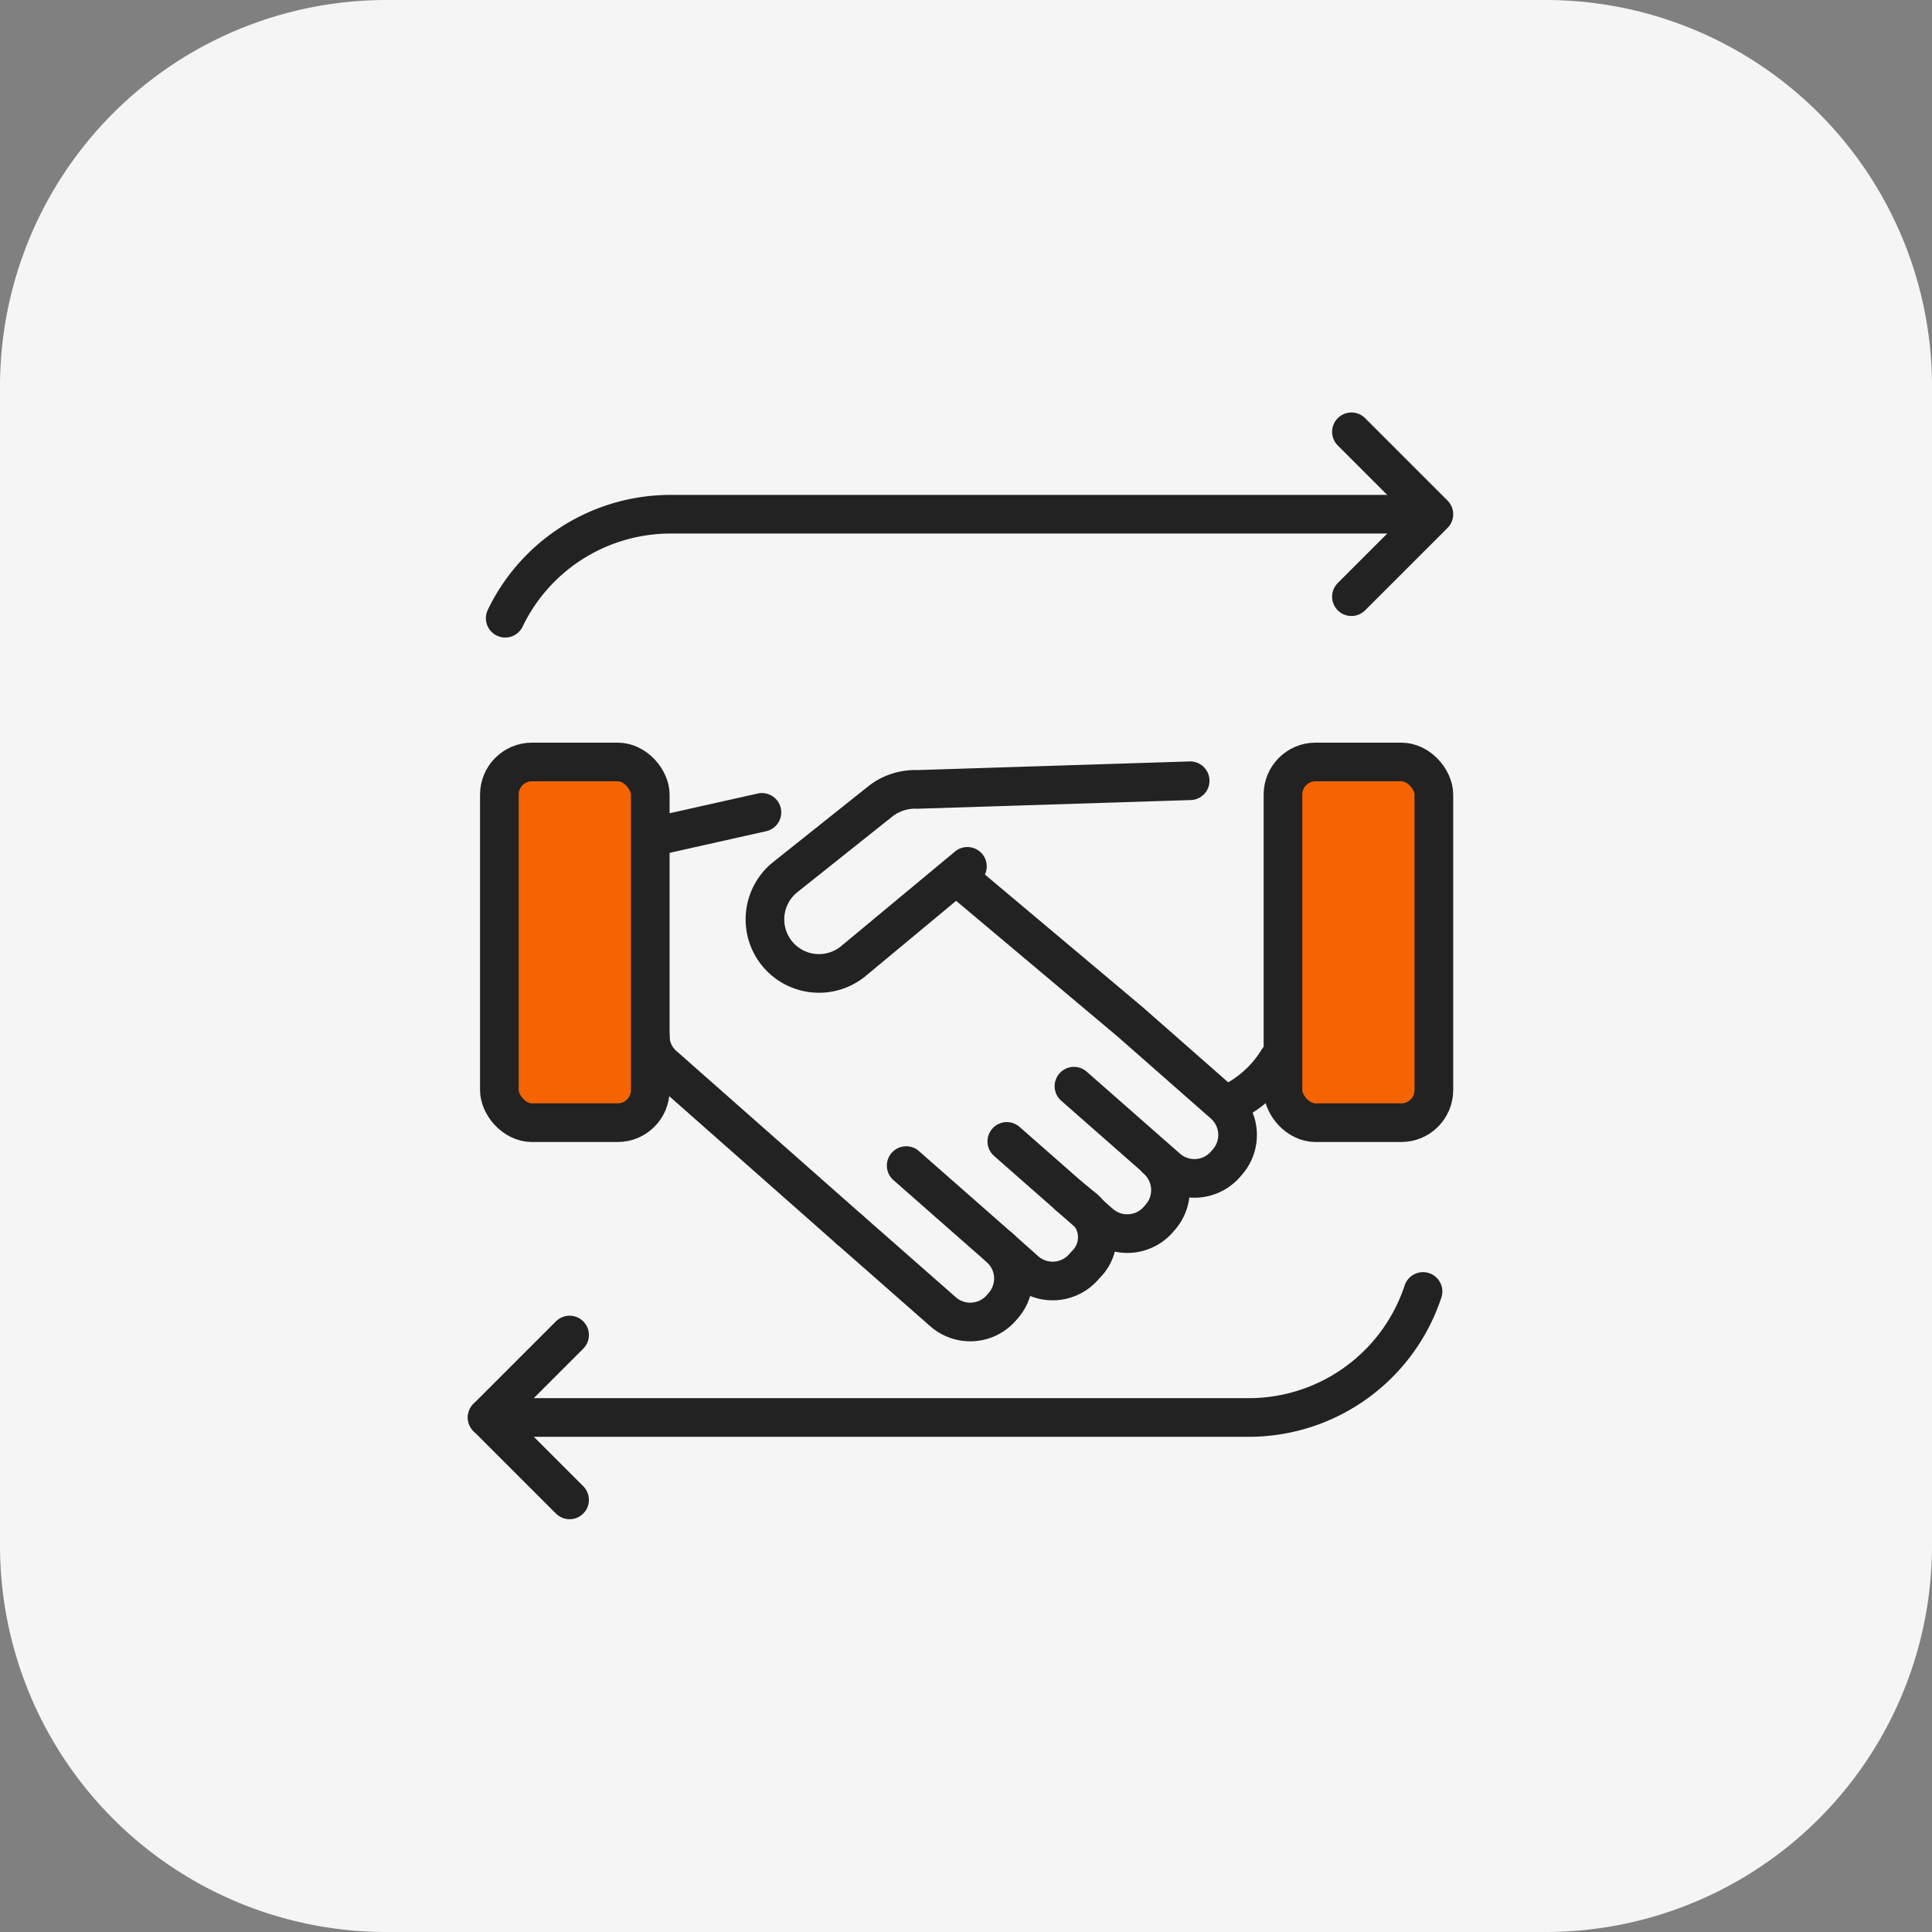
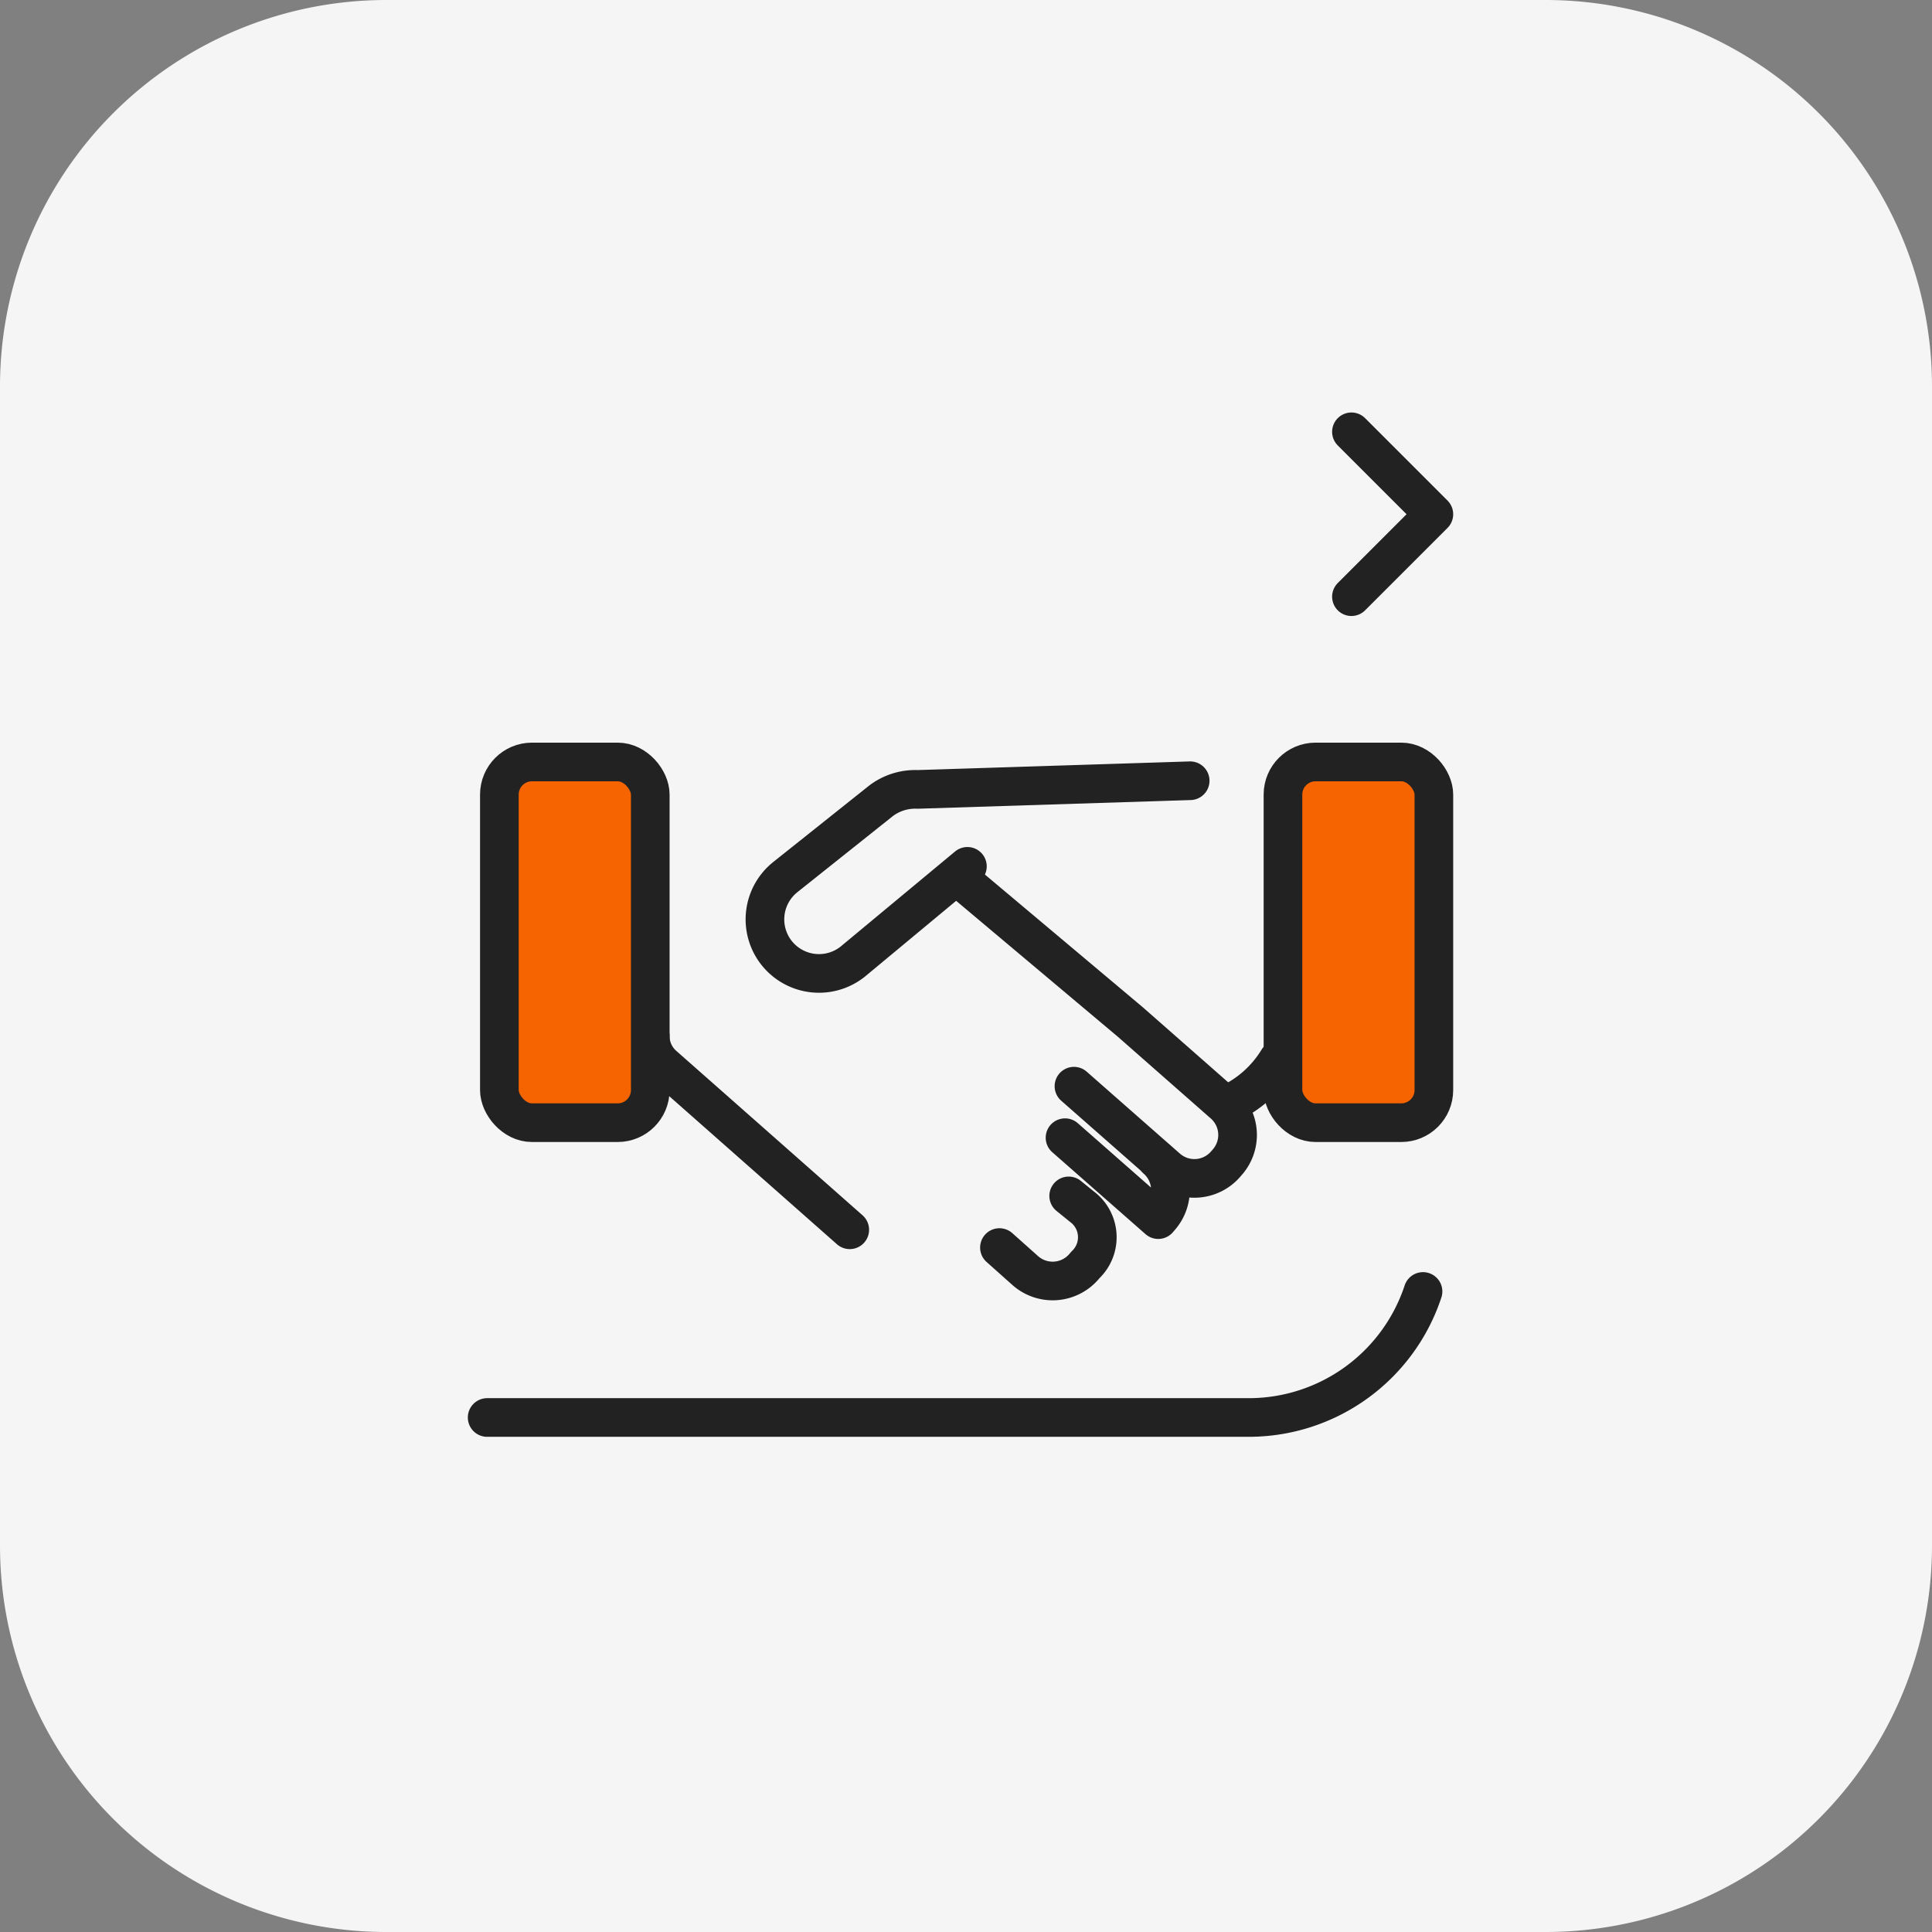
<svg xmlns="http://www.w3.org/2000/svg" data-name="구성 요소 370 – 2" width="100" height="100" viewBox="0 0 100 100">
  <rect x="0" y="0" width="100" height="100" fill="#808080" stroke="none" />
  <path data-name="패스 17347" d="M20 0h60a20 20 0 0 1 20 20v60a20 20 0 0 1-20 20H20A20 20 0 0 1 0 80V20A20 20 0 0 1 20 0z" style="fill:#f5f5f5" />
  <g data-name="구성 요소 187 – 2" transform="translate(20 20)">
    <path data-name="사각형 13822" style="fill:none" d="M0 0h60v60H0z" />
    <path data-name="패스 17755" d="M190.53 345.457a5.907 5.907 0 0 1-2.567 2.288" transform="translate(-144.379 -310.604)" style="stroke:#222;stroke-linecap:round;stroke-linejoin:round;stroke-width:2px;fill:none" />
    <path data-name="패스 17756" d="m182.6 336.965-5.938 4.933a2.8 2.8 0 0 1-3.933-.445h0a2.8 2.8 0 0 1 .447-3.933l4.942-3.938a2.931 2.931 0 0 1 1.9-.6l14.112-.448" transform="translate(-152.527 -312.123)" style="stroke:#222;stroke-linecap:round;stroke-linejoin:round;stroke-width:2px;fill:none" />
    <path data-name="패스 17757" d="m178.839 335.906 8.845 7.435 4.826 4.242a2.134 2.134 0 0 1 .195 3.012l-.1.115a2.134 2.134 0 0 1-3.012.195l-4.826-4.242" transform="translate(-149.179 -310.442)" style="stroke:#222;stroke-linecap:round;stroke-linejoin:round;stroke-width:2px;fill:none" />
-     <path data-name="선 1456" transform="translate(13.658 22.048)" style="stroke:#222;stroke-linecap:round;stroke-linejoin:round;stroke-width:2px;fill:none" d="M0 1.294 5.78 0" />
    <path data-name="패스 17758" d="m178.485 351.379-9.644-8.514a2.009 2.009 0 0 1-.682-1.51" transform="translate(-154.502 -307.726)" style="stroke:#222;stroke-linecap:round;stroke-linejoin:round;stroke-width:2px;fill:none" />
-     <path data-name="패스 17759" d="M188.221 345.911a2.133 2.133 0 0 1 .193 3.012l-.1.117a2.135 2.135 0 0 1-3.013.193l-4.825-4.24" transform="translate(-148.363 -305.913)" style="stroke:#222;stroke-linecap:round;stroke-linejoin:round;stroke-width:2px;fill:none" />
+     <path data-name="패스 17759" d="M188.221 345.911a2.133 2.133 0 0 1 .193 3.012l-.1.117l-4.825-4.24" transform="translate(-148.363 -305.913)" style="stroke:#222;stroke-linecap:round;stroke-linejoin:round;stroke-width:2px;fill:none" />
    <path data-name="패스 17760" d="m180.221 349.55 1.346 1.2a2.134 2.134 0 0 0 3.012-.195l.1-.115a1.972 1.972 0 0 0-.195-3.012l-.679-.551" transform="translate(-148.49 -304.977)" style="stroke:#222;stroke-linecap:round;stroke-linejoin:round;stroke-width:2px;fill:none" />
-     <path data-name="패스 17761" d="m177.971 345.828 4.826 4.242a2.135 2.135 0 0 1 .193 3.012l-.1.115a2.134 2.134 0 0 1-3.012.195l-4.826-4.242" transform="translate(-151.067 -305.497)" style="stroke:#222;stroke-linecap:round;stroke-linejoin:round;stroke-width:2px;fill:none" />
    <rect data-name="사각형 13938" width="7.811" height="18.671" rx="1.688" transform="translate(5.847 19.439)" style="fill:#f56400;stroke:#222;stroke-linecap:round;stroke-linejoin:round;stroke-width:2px" />
    <rect data-name="사각형 13939" width="7.811" height="18.671" rx="1.688" transform="translate(46.406 19.439)" style="fill:#f56400;stroke:#222;stroke-linecap:round;stroke-linejoin:round;stroke-width:2px" />
    <path data-name="패스 17762" d="M210.965 350.176a9.5 9.5 0 0 1-9.02 6.523h-39.42" transform="translate(-157.31 -303.33)" style="stroke:#222;stroke-linecap:round;stroke-linejoin:round;stroke-width:2px;fill:none" />
-     <path data-name="패스 17763" d="M163.149 328.709a9.5 9.5 0 0 1 8.56-5.382h39.026" transform="translate(-156.999 -316.711)" style="stroke:#222;stroke-linecap:round;stroke-linejoin:round;stroke-width:2px;fill:none" />
    <path data-name="패스 17764" d="m192.38 320.48 4.267 4.267-4.267 4.267" transform="translate(-142.43 -318.13)" style="stroke:#222;stroke-linecap:round;stroke-linejoin:round;stroke-width:2px;fill:none" />
-     <path data-name="패스 17765" d="m166.792 360.214-4.267-4.267 4.267-4.267" transform="translate(-157.31 -302.58)" style="stroke:#222;stroke-linecap:round;stroke-linejoin:round;stroke-width:2px;fill:none" />
  </g>
</svg>